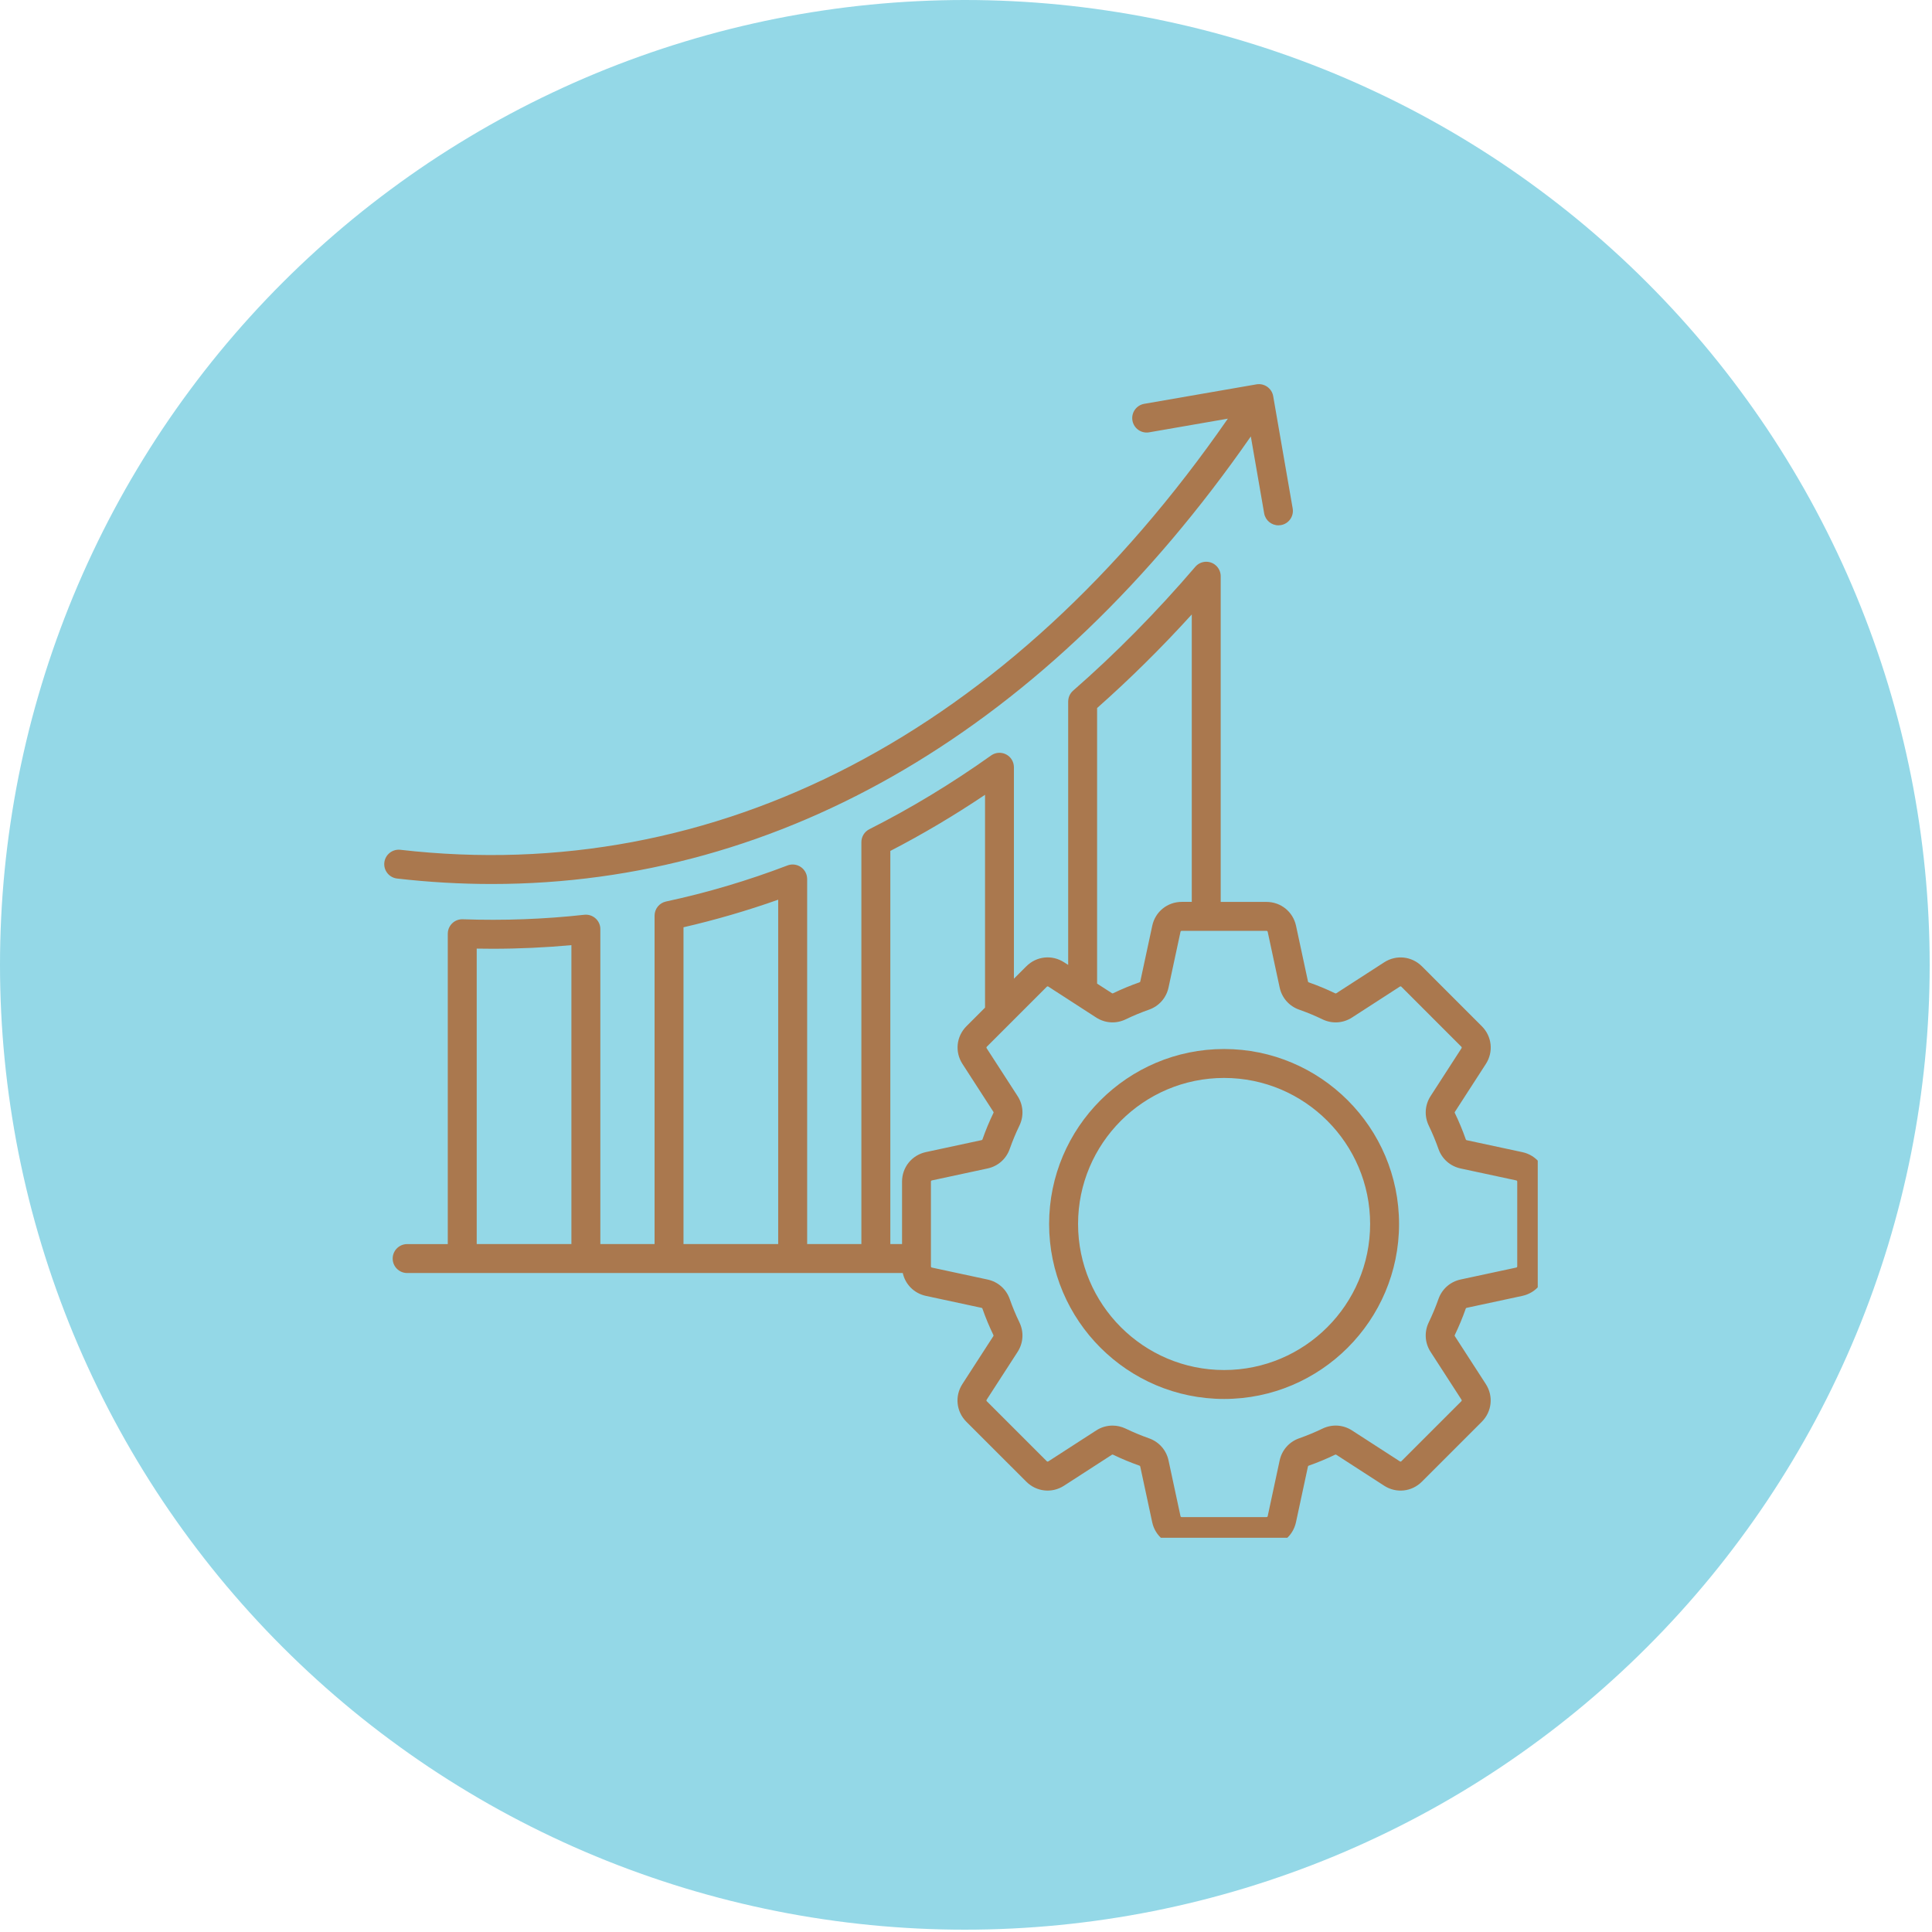
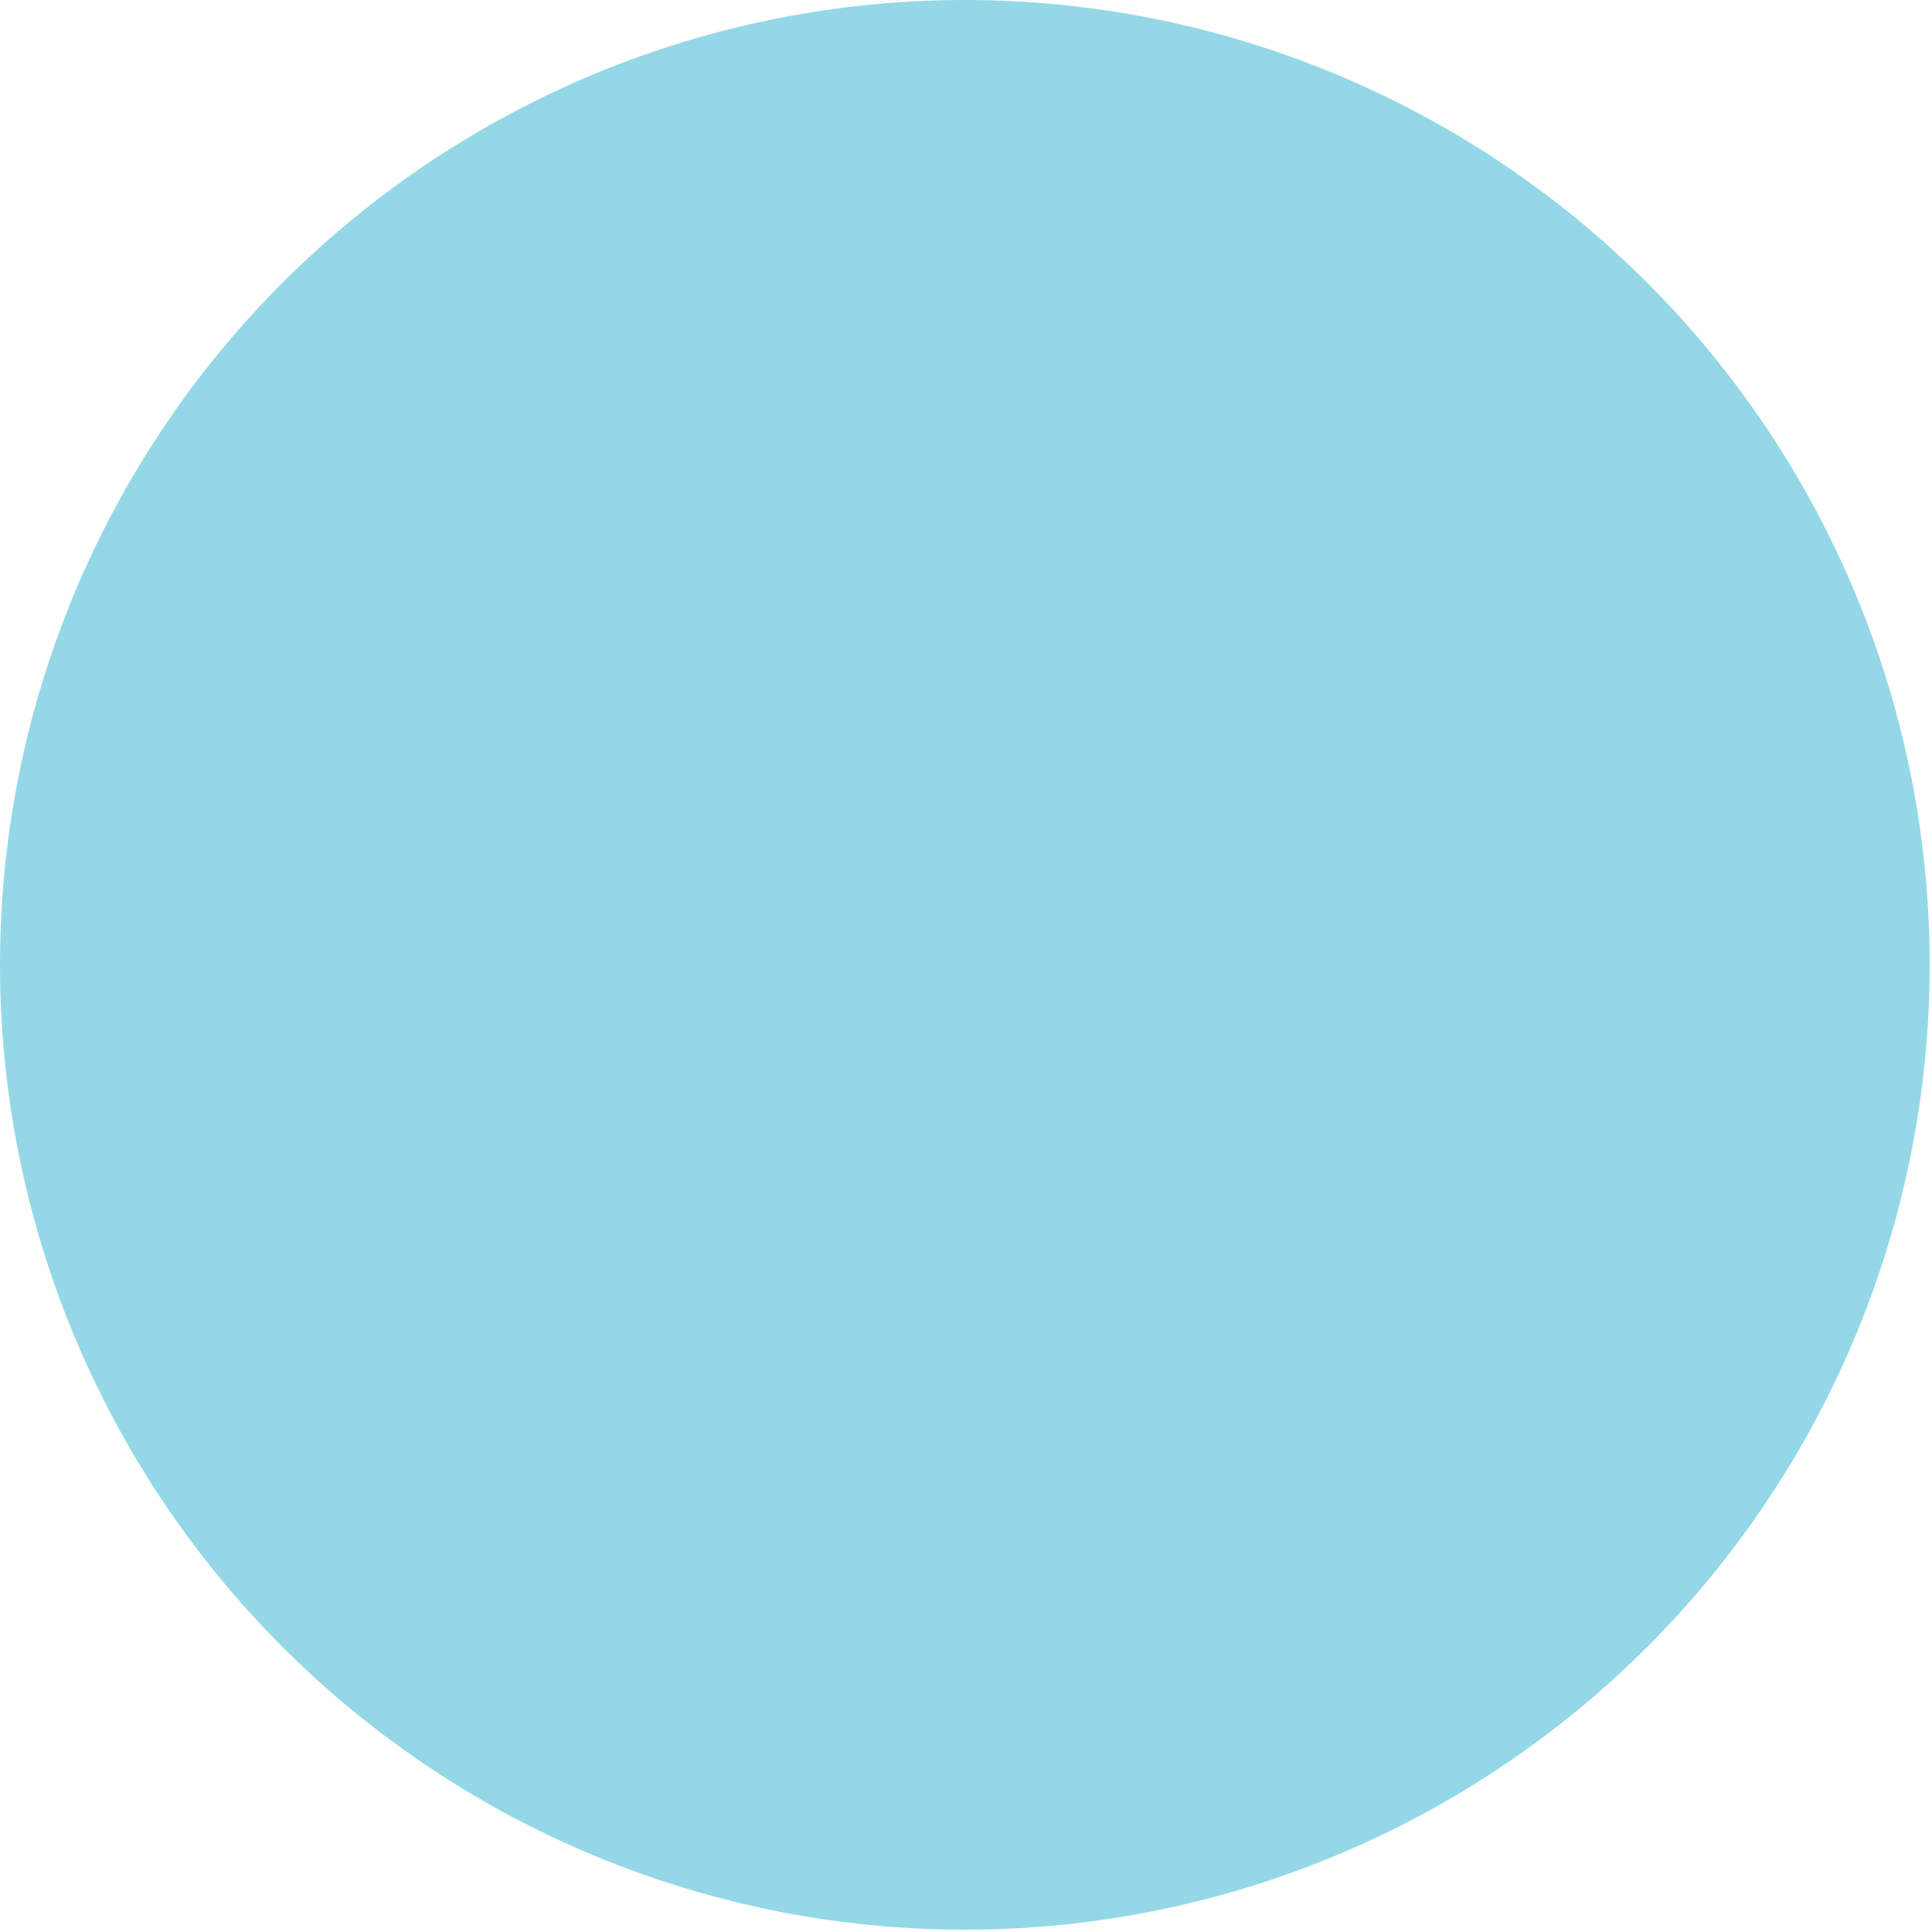
<svg xmlns="http://www.w3.org/2000/svg" width="416" viewBox="0 0 312 312" height="416" preserveAspectRatio="xMidYMid meet">
  <defs>
    <clipPath id="95768e1b51">
-       <path d="M 62 62 L 248.332 62 L 248.332 248.332 L 62 248.332 Z M 62 62 " clip-rule="nonzero" />
-     </clipPath>
+       </clipPath>
  </defs>
  <path fill="#94d8e7" d="M 311.625 155.812 C 311.625 158.363 311.562 160.91 311.438 163.457 C 311.312 166.004 311.125 168.547 310.875 171.086 C 310.625 173.621 310.312 176.152 309.938 178.676 C 309.566 181.199 309.129 183.711 308.633 186.211 C 308.133 188.711 307.574 191.199 306.957 193.672 C 306.336 196.145 305.656 198.602 304.918 201.043 C 304.176 203.484 303.375 205.902 302.516 208.305 C 301.66 210.707 300.742 213.082 299.766 215.441 C 298.789 217.797 297.758 220.125 296.664 222.43 C 295.574 224.738 294.43 227.012 293.227 229.262 C 292.027 231.512 290.77 233.73 289.457 235.918 C 288.148 238.105 286.781 240.258 285.367 242.379 C 283.949 244.5 282.48 246.582 280.961 248.629 C 279.445 250.68 277.875 252.688 276.258 254.66 C 274.641 256.629 272.977 258.562 271.262 260.449 C 269.551 262.34 267.793 264.188 265.988 265.988 C 264.188 267.793 262.34 269.551 260.449 271.262 C 258.562 272.977 256.629 274.641 254.66 276.258 C 252.688 277.875 250.68 279.445 248.629 280.961 C 246.582 282.48 244.496 283.949 242.379 285.367 C 240.258 286.781 238.105 288.148 235.918 289.457 C 233.73 290.77 231.512 292.027 229.262 293.227 C 227.012 294.43 224.738 295.574 222.43 296.664 C 220.125 297.758 217.797 298.789 215.441 299.766 C 213.082 300.742 210.707 301.66 208.305 302.516 C 205.902 303.375 203.484 304.176 201.043 304.918 C 198.602 305.656 196.145 306.336 193.672 306.957 C 191.199 307.574 188.711 308.133 186.211 308.633 C 183.711 309.129 181.199 309.566 178.676 309.938 C 176.152 310.312 173.621 310.625 171.086 310.875 C 168.547 311.125 166.004 311.312 163.457 311.438 C 160.91 311.562 158.363 311.625 155.812 311.625 C 153.262 311.625 150.715 311.562 148.168 311.438 C 145.621 311.312 143.078 311.125 140.539 310.875 C 138.004 310.625 135.473 310.312 132.949 309.938 C 130.43 309.566 127.918 309.129 125.414 308.633 C 122.914 308.133 120.426 307.574 117.953 306.957 C 115.48 306.336 113.023 305.656 110.582 304.918 C 108.141 304.176 105.723 303.375 103.32 302.516 C 100.922 301.66 98.543 300.742 96.188 299.766 C 93.828 298.789 91.5 297.758 89.195 296.664 C 86.891 295.574 84.613 294.43 82.363 293.227 C 80.113 292.027 77.895 290.77 75.711 289.457 C 73.523 288.148 71.367 286.781 69.246 285.367 C 67.129 283.949 65.043 282.48 62.996 280.961 C 60.945 279.445 58.938 277.875 56.965 276.258 C 54.996 274.641 53.066 272.977 51.176 271.262 C 49.285 269.551 47.441 267.793 45.637 265.988 C 43.832 264.188 42.074 262.34 40.363 260.449 C 38.652 258.562 36.984 256.629 35.367 254.66 C 33.75 252.688 32.184 250.68 30.664 248.629 C 29.145 246.582 27.676 244.496 26.258 242.379 C 24.844 240.258 23.48 238.105 22.168 235.918 C 20.855 233.73 19.602 231.512 18.398 229.262 C 17.195 227.012 16.051 224.738 14.961 222.43 C 13.871 220.125 12.836 217.797 11.859 215.441 C 10.883 213.082 9.969 210.707 9.109 208.305 C 8.25 205.902 7.449 203.484 6.711 201.043 C 5.969 198.602 5.289 196.145 4.668 193.672 C 4.051 191.199 3.492 188.711 2.992 186.211 C 2.496 183.711 2.062 181.199 1.688 178.676 C 1.312 176.152 1 173.621 0.75 171.086 C 0.5 168.547 0.312 166.004 0.188 163.457 C 0.062 160.91 0 158.363 0 155.812 C 0 153.262 0.062 150.715 0.188 148.168 C 0.312 145.621 0.5 143.078 0.75 140.539 C 1 138.004 1.312 135.473 1.688 132.949 C 2.062 130.43 2.496 127.918 2.992 125.414 C 3.492 122.914 4.051 120.426 4.668 117.953 C 5.289 115.48 5.969 113.023 6.711 110.582 C 7.449 108.141 8.25 105.723 9.109 103.32 C 9.969 100.922 10.883 98.543 11.859 96.188 C 12.836 93.828 13.871 91.5 14.961 89.195 C 16.051 86.891 17.195 84.613 18.398 82.363 C 19.602 80.113 20.855 77.895 22.168 75.711 C 23.48 73.523 24.844 71.367 26.258 69.246 C 27.676 67.129 29.145 65.043 30.664 62.996 C 32.184 60.945 33.75 58.938 35.367 56.965 C 36.984 54.996 38.652 53.066 40.363 51.176 C 42.074 49.285 43.832 47.441 45.637 45.637 C 47.441 43.832 49.285 42.074 51.176 40.363 C 53.066 38.652 54.996 36.984 56.965 35.367 C 58.938 33.75 60.945 32.184 62.996 30.664 C 65.043 29.145 67.129 27.676 69.246 26.258 C 71.367 24.844 73.523 23.48 75.711 22.168 C 77.895 20.855 80.113 19.602 82.363 18.398 C 84.613 17.195 86.891 16.051 89.195 14.961 C 91.5 13.871 93.828 12.836 96.188 11.859 C 98.543 10.883 100.922 9.969 103.32 9.109 C 105.723 8.25 108.141 7.449 110.582 6.711 C 113.023 5.969 115.48 5.289 117.953 4.668 C 120.426 4.051 122.914 3.492 125.414 2.992 C 127.918 2.496 130.43 2.062 132.949 1.688 C 135.473 1.312 138.004 1 140.539 0.75 C 143.078 0.5 145.621 0.312 148.168 0.188 C 150.715 0.062 153.262 0 155.812 0 C 158.363 0 160.91 0.062 163.457 0.188 C 166.004 0.312 168.547 0.5 171.086 0.75 C 173.621 1 176.152 1.312 178.676 1.688 C 181.199 2.062 183.711 2.496 186.211 2.992 C 188.711 3.492 191.199 4.051 193.672 4.668 C 196.145 5.289 198.602 5.969 201.043 6.711 C 203.484 7.449 205.902 8.25 208.305 9.109 C 210.707 9.969 213.082 10.883 215.441 11.859 C 217.797 12.836 220.125 13.871 222.43 14.961 C 224.738 16.051 227.012 17.195 229.262 18.398 C 231.512 19.602 233.73 20.855 235.918 22.168 C 238.105 23.48 240.258 24.844 242.379 26.258 C 244.5 27.676 246.582 29.145 248.629 30.664 C 250.68 32.184 252.688 33.75 254.66 35.367 C 256.629 36.984 258.562 38.652 260.449 40.363 C 262.34 42.074 264.188 43.832 265.988 45.637 C 267.793 47.441 269.551 49.285 271.262 51.176 C 272.977 53.066 274.641 54.996 276.258 56.965 C 277.875 58.938 279.445 60.945 280.961 62.996 C 282.48 65.043 283.949 67.129 285.367 69.246 C 286.781 71.367 288.148 73.523 289.457 75.711 C 290.77 77.895 292.027 80.113 293.227 82.363 C 294.43 84.613 295.574 86.891 296.664 89.195 C 297.758 91.5 298.789 93.828 299.766 96.188 C 300.742 98.543 301.66 100.922 302.516 103.32 C 303.375 105.723 304.176 108.141 304.918 110.582 C 305.656 113.023 306.336 115.48 306.957 117.953 C 307.574 120.426 308.133 122.914 308.633 125.414 C 309.129 127.918 309.566 130.43 309.938 132.949 C 310.312 135.473 310.625 138.004 310.875 140.539 C 311.125 143.078 311.312 145.621 311.438 148.168 C 311.562 150.715 311.625 153.262 311.625 155.812 Z M 311.625 155.812 " fill-opacity="1" fill-rule="nonzero" />
  <g clip-path="url(#95768e1b51)">
-     <path fill="#aa784e" d="M 64.121 141.875 C 62.844 141.727 61.922 140.57 62.066 139.289 C 62.215 138.008 63.371 137.09 64.656 137.234 C 115.773 143.102 163.066 118.402 198.289 67.609 L 185.578 69.816 C 184.309 70.039 183.102 69.188 182.879 67.918 C 182.656 66.645 183.508 65.438 184.781 65.215 L 202.906 62.07 C 203.516 61.965 204.145 62.105 204.652 62.465 C 205.156 62.824 205.504 63.363 205.609 63.977 L 208.754 82.102 C 208.977 83.375 208.125 84.582 206.852 84.801 C 206.715 84.824 206.582 84.836 206.449 84.836 C 205.336 84.836 204.348 84.035 204.152 82.902 L 201.996 70.48 C 169.289 117.543 126.352 142.758 79.426 142.758 C 74.367 142.758 69.266 142.465 64.121 141.875 Z M 249.691 190.824 L 249.691 204.504 C 249.691 206.824 248.109 208.785 245.84 209.273 L 236.855 211.203 C 236.762 211.223 236.738 211.246 236.703 211.336 C 236.195 212.777 235.605 214.203 234.938 215.586 C 234.895 215.676 234.898 215.707 234.949 215.789 L 239.941 223.508 C 241.203 225.457 240.934 227.961 239.293 229.605 L 229.621 239.277 C 227.98 240.922 225.477 241.188 223.523 239.926 L 215.805 234.934 C 215.723 234.883 215.691 234.879 215.602 234.922 C 214.219 235.59 212.789 236.184 211.352 236.688 C 211.262 236.719 211.238 236.742 211.219 236.84 L 209.289 245.824 C 208.801 248.094 206.84 249.676 204.52 249.676 L 190.84 249.676 C 188.52 249.676 186.555 248.094 186.07 245.824 L 184.141 236.84 C 184.121 236.746 184.098 236.719 184.008 236.688 C 182.566 236.18 181.137 235.59 179.754 234.922 C 179.668 234.879 179.637 234.883 179.555 234.934 L 171.832 239.926 C 169.887 241.188 167.379 240.918 165.738 239.277 L 156.062 229.605 C 154.426 227.965 154.156 225.461 155.418 223.508 L 160.406 215.789 C 160.457 215.707 160.461 215.676 160.418 215.586 C 159.754 214.207 159.156 212.777 158.656 211.336 C 158.625 211.246 158.602 211.223 158.504 211.203 L 149.52 209.273 C 147.613 208.863 146.195 207.41 145.789 205.582 L 65.75 205.582 C 64.461 205.582 63.414 204.535 63.414 203.246 C 63.414 201.957 64.461 200.91 65.75 200.91 L 72.312 200.91 L 72.312 150.789 L 72.316 150.789 C 72.316 150.762 72.312 150.734 72.316 150.707 C 72.363 149.418 73.438 148.406 74.734 148.453 C 81.32 148.684 87.926 148.441 94.359 147.727 C 95.641 147.59 96.797 148.512 96.938 149.793 C 96.945 149.879 96.949 149.961 96.949 150.047 L 96.949 200.902 L 105.707 200.902 L 105.707 147.898 C 105.707 147.895 105.707 147.887 105.707 147.883 L 105.707 147.871 C 105.707 146.793 106.453 145.824 107.551 145.586 C 114.172 144.168 120.773 142.207 127.172 139.762 C 128.379 139.305 129.727 139.906 130.191 141.109 C 130.297 141.383 130.344 141.668 130.344 141.941 L 130.348 141.941 L 130.348 200.902 L 139.105 200.902 L 139.105 136.004 C 139.105 135.148 139.574 134.328 140.387 133.914 C 147.078 130.535 153.695 126.527 160.051 122.004 C 161.102 121.258 162.559 121.5 163.309 122.551 C 163.602 122.965 163.738 123.438 163.738 123.906 L 163.738 158.051 L 165.746 156.047 C 167.383 154.406 169.891 154.141 171.84 155.402 L 172.5 155.824 L 172.5 113.289 L 172.504 113.289 C 172.504 112.641 172.773 111.996 173.301 111.531 C 180.148 105.551 186.785 98.824 193.027 91.535 C 193.867 90.555 195.34 90.441 196.32 91.285 C 196.855 91.746 197.133 92.402 197.133 93.059 L 197.133 145.652 L 204.527 145.652 C 206.848 145.652 208.809 147.238 209.297 149.508 L 211.227 158.492 C 211.246 158.586 211.27 158.609 211.359 158.645 C 212.801 159.148 214.227 159.742 215.609 160.406 C 215.695 160.449 215.73 160.445 215.812 160.395 L 223.531 155.406 C 225.484 154.145 227.984 154.414 229.629 156.055 L 239.301 165.73 C 240.941 167.367 241.211 169.875 239.949 171.824 L 234.957 179.547 C 234.902 179.629 234.902 179.66 234.945 179.746 C 235.613 181.129 236.207 182.559 236.711 184 C 236.742 184.09 236.766 184.113 236.863 184.133 L 245.848 186.062 C 248.109 186.543 249.691 188.504 249.691 190.824 Z M 177.168 158.844 L 179.562 160.387 C 179.645 160.438 179.676 160.441 179.762 160.398 C 181.145 159.734 182.574 159.137 184.016 158.637 C 184.105 158.605 184.129 158.582 184.148 158.484 L 186.078 149.5 C 186.562 147.23 188.527 145.645 190.848 145.645 L 192.461 145.645 L 192.461 99.227 C 187.547 104.633 182.422 109.699 177.172 114.34 L 177.172 158.844 Z M 143.773 200.906 L 145.672 200.906 L 145.672 190.82 C 145.672 188.5 147.258 186.539 149.527 186.051 L 158.512 184.121 C 158.605 184.102 158.629 184.078 158.664 183.988 C 159.168 182.547 159.762 181.113 160.43 179.734 C 160.473 179.652 160.469 179.621 160.418 179.539 L 155.43 171.816 C 154.168 169.871 154.438 167.363 156.074 165.723 L 159.074 162.723 L 159.074 128.352 C 154.082 131.703 148.957 134.742 143.781 137.418 L 143.781 200.906 Z M 110.379 200.906 L 125.672 200.906 L 125.672 145.293 C 120.645 147.07 115.523 148.562 110.379 149.746 Z M 76.984 200.906 L 92.277 200.906 L 92.277 152.633 C 88.074 153.016 83.816 153.215 79.551 153.215 C 78.695 153.215 77.84 153.207 76.984 153.191 Z M 245.02 190.824 C 245.02 190.715 244.965 190.645 244.859 190.625 L 235.871 188.695 C 234.199 188.332 232.859 187.156 232.297 185.539 C 231.848 184.262 231.32 182.996 230.73 181.773 C 229.988 180.227 230.094 178.449 231.027 177.008 L 236.016 169.289 C 236.074 169.195 236.066 169.109 235.988 169.031 L 226.316 159.355 C 226.238 159.277 226.152 159.27 226.059 159.328 L 218.34 164.32 C 216.898 165.25 215.121 165.363 213.574 164.617 C 212.348 164.023 211.078 163.5 209.805 163.051 C 208.191 162.488 207.012 161.148 206.652 159.473 L 204.723 150.488 C 204.699 150.379 204.633 150.324 204.52 150.324 L 190.84 150.324 C 190.73 150.324 190.66 150.379 190.637 150.488 L 188.707 159.473 C 188.348 161.148 187.168 162.484 185.551 163.051 C 184.273 163.5 183.008 164.023 181.785 164.617 C 180.238 165.359 178.461 165.25 177.02 164.32 L 169.301 159.328 C 169.207 159.27 169.121 159.277 169.043 159.355 L 159.367 169.031 C 159.289 169.109 159.281 169.195 159.34 169.289 L 164.332 177.008 C 165.262 178.449 165.375 180.227 164.629 181.773 C 164.035 182.996 163.512 184.262 163.062 185.539 C 162.496 187.156 161.16 188.336 159.484 188.695 L 150.5 190.625 C 150.391 190.648 150.336 190.715 150.336 190.824 L 150.336 204.504 C 150.336 204.613 150.391 204.684 150.5 204.703 L 159.484 206.633 C 161.16 206.992 162.496 208.172 163.062 209.785 C 163.512 211.062 164.035 212.332 164.629 213.555 C 165.371 215.102 165.262 216.879 164.332 218.32 L 159.34 226.039 C 159.281 226.133 159.289 226.219 159.367 226.297 L 169.043 235.969 C 169.121 236.047 169.207 236.055 169.301 235.996 L 177.02 231.008 C 177.824 230.484 178.738 230.219 179.664 230.219 C 180.383 230.219 181.105 230.383 181.785 230.707 C 183.012 231.297 184.277 231.824 185.551 232.273 C 187.168 232.84 188.348 234.176 188.707 235.848 L 190.637 244.836 C 190.66 244.945 190.727 244.996 190.84 244.996 L 204.52 244.996 C 204.629 244.996 204.699 244.945 204.723 244.836 L 206.652 235.848 C 207.012 234.176 208.191 232.836 209.805 232.273 C 211.082 231.824 212.348 231.297 213.574 230.707 C 215.121 229.965 216.898 230.07 218.34 231.004 L 226.059 235.992 C 226.152 236.051 226.238 236.043 226.316 235.965 L 235.988 226.293 C 236.066 226.215 236.074 226.129 236.016 226.035 L 231.027 218.316 C 230.094 216.875 229.984 215.094 230.73 213.551 C 231.32 212.324 231.848 211.055 232.297 209.781 C 232.863 208.168 234.199 206.988 235.871 206.629 L 244.859 204.699 C 244.965 204.676 245.02 204.609 245.02 204.5 Z M 225.934 197.664 C 225.934 213.242 213.258 225.918 197.68 225.918 C 182.098 225.918 169.422 213.242 169.422 197.664 C 169.422 182.082 182.098 169.406 197.68 169.406 C 213.258 169.406 225.934 182.082 225.934 197.664 Z M 221.262 197.664 C 221.262 184.66 210.684 174.078 197.68 174.078 C 184.672 174.078 174.098 184.66 174.098 197.664 C 174.098 210.664 184.676 221.246 197.684 221.246 C 210.688 221.246 221.262 210.664 221.262 197.664 Z M 221.262 197.664 " fill-opacity="1" fill-rule="nonzero" />
-   </g>
+     </g>
</svg>